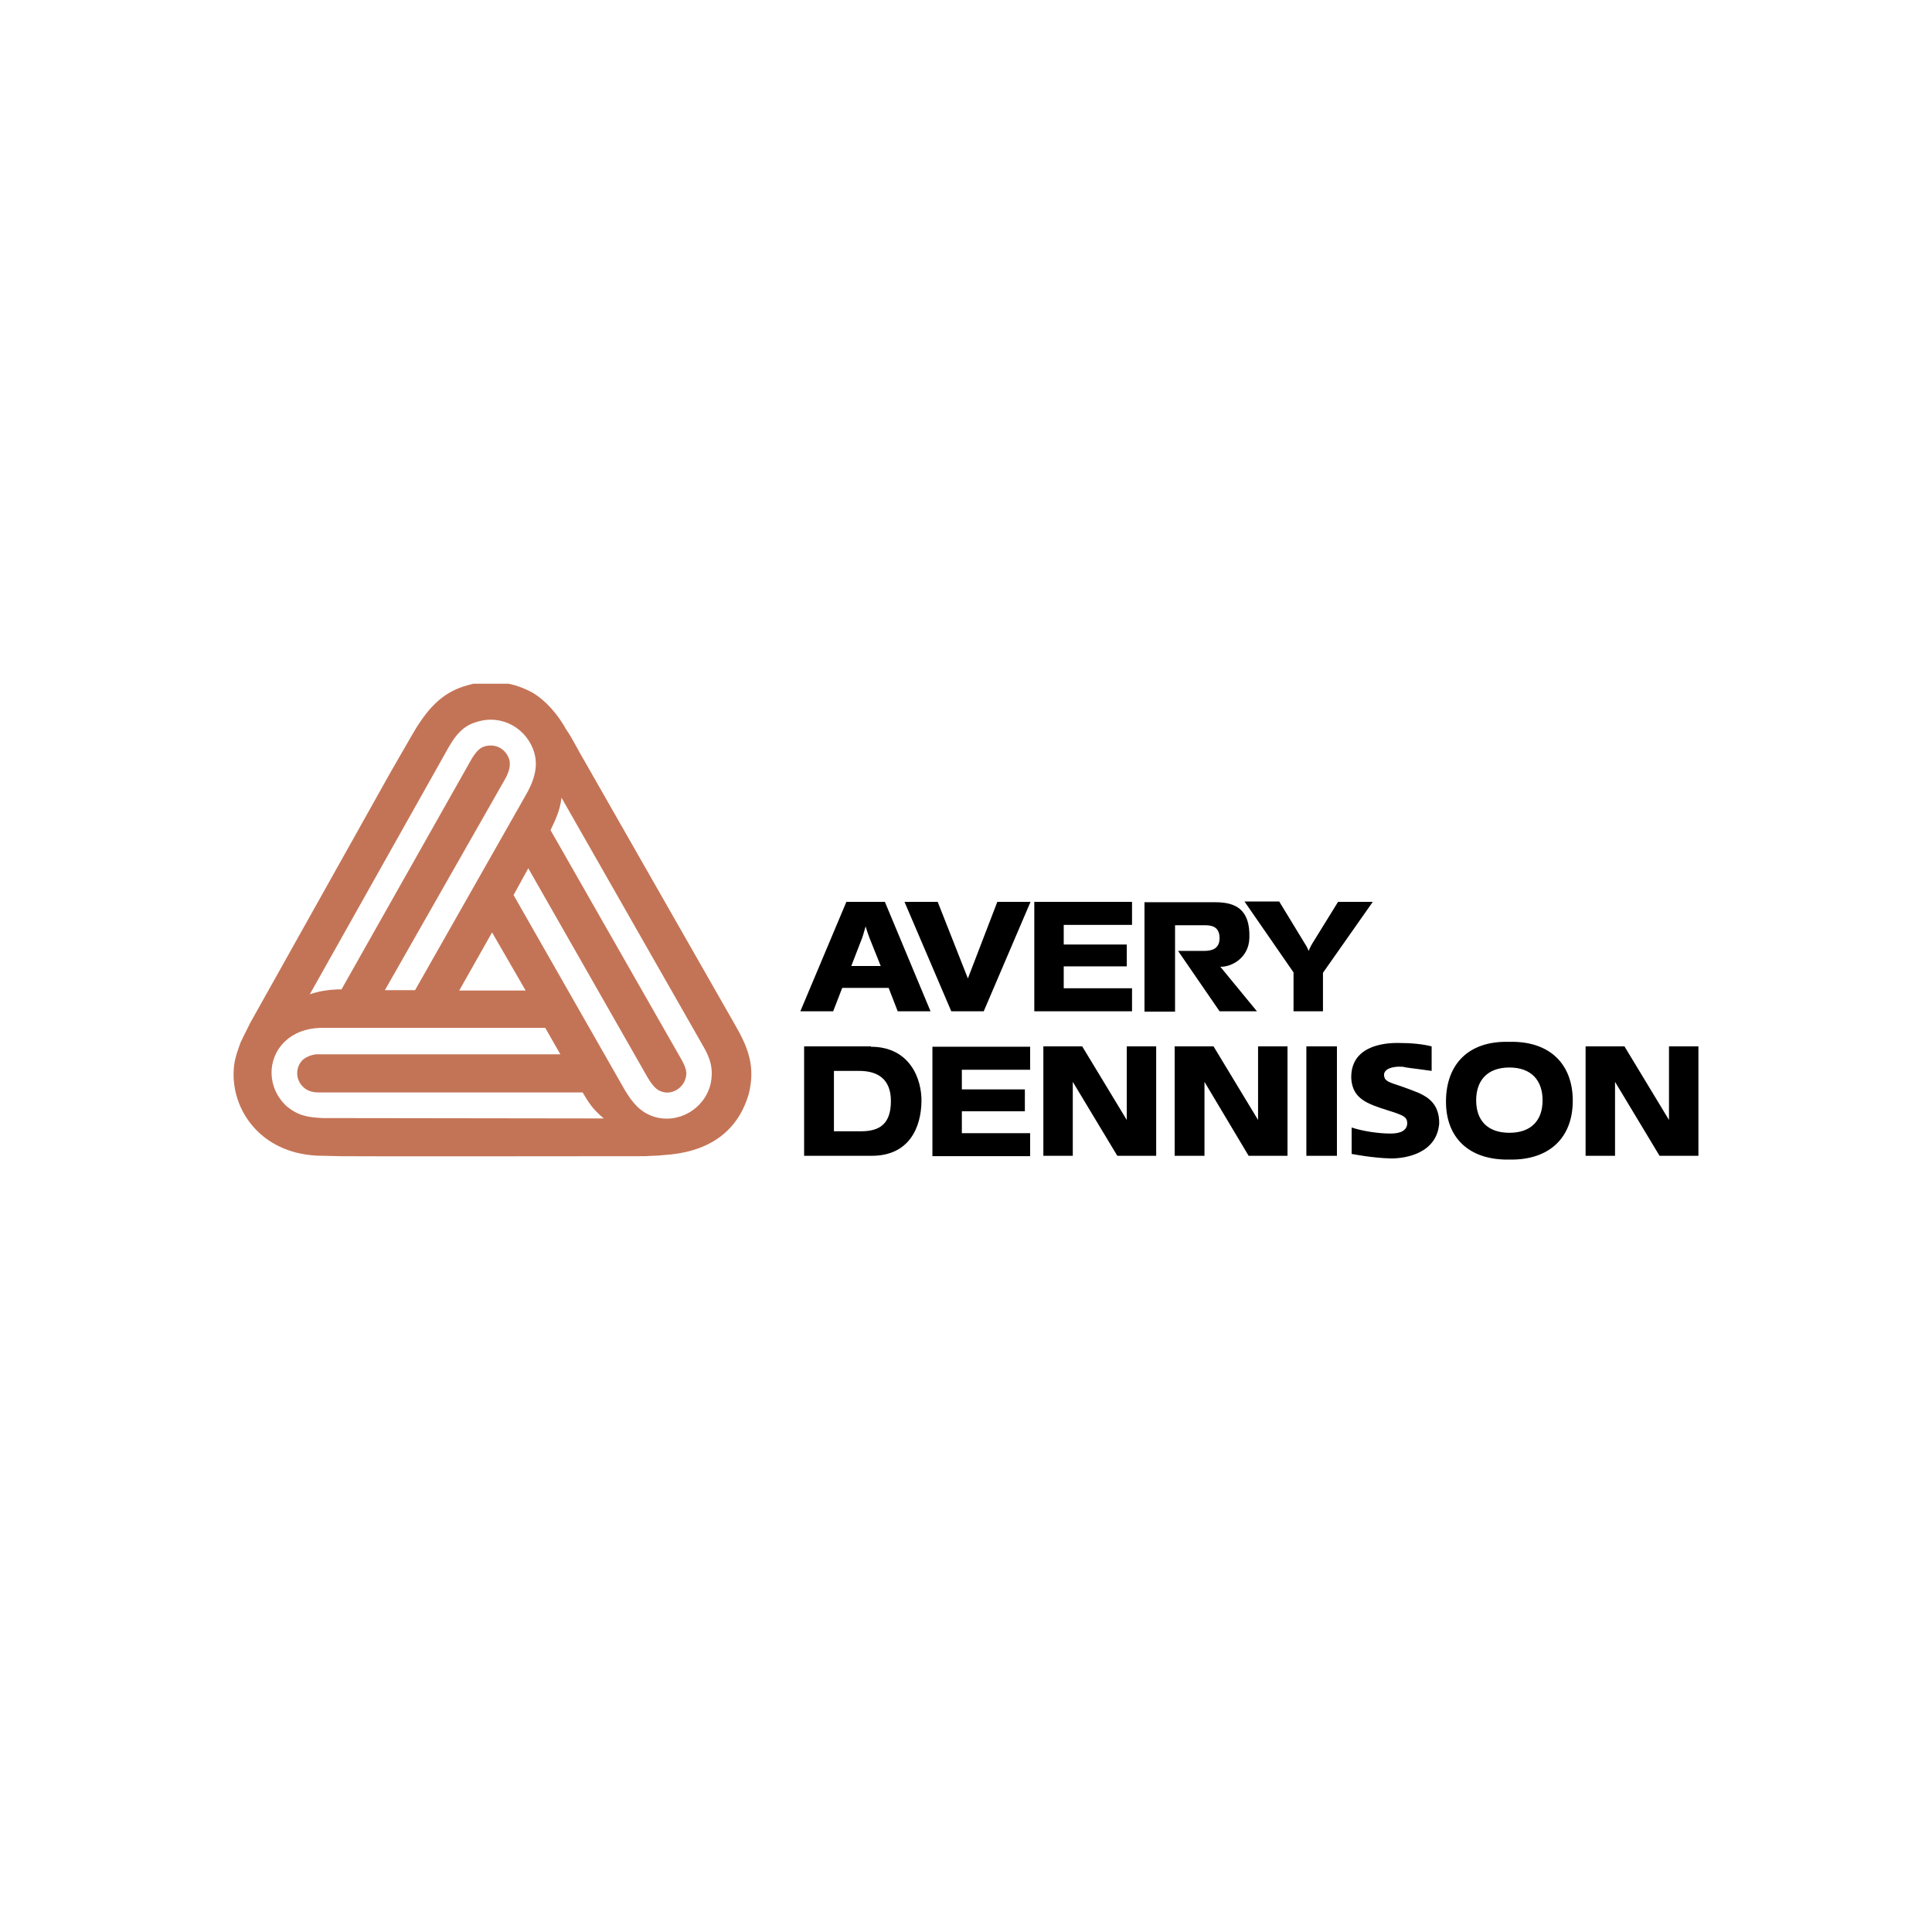
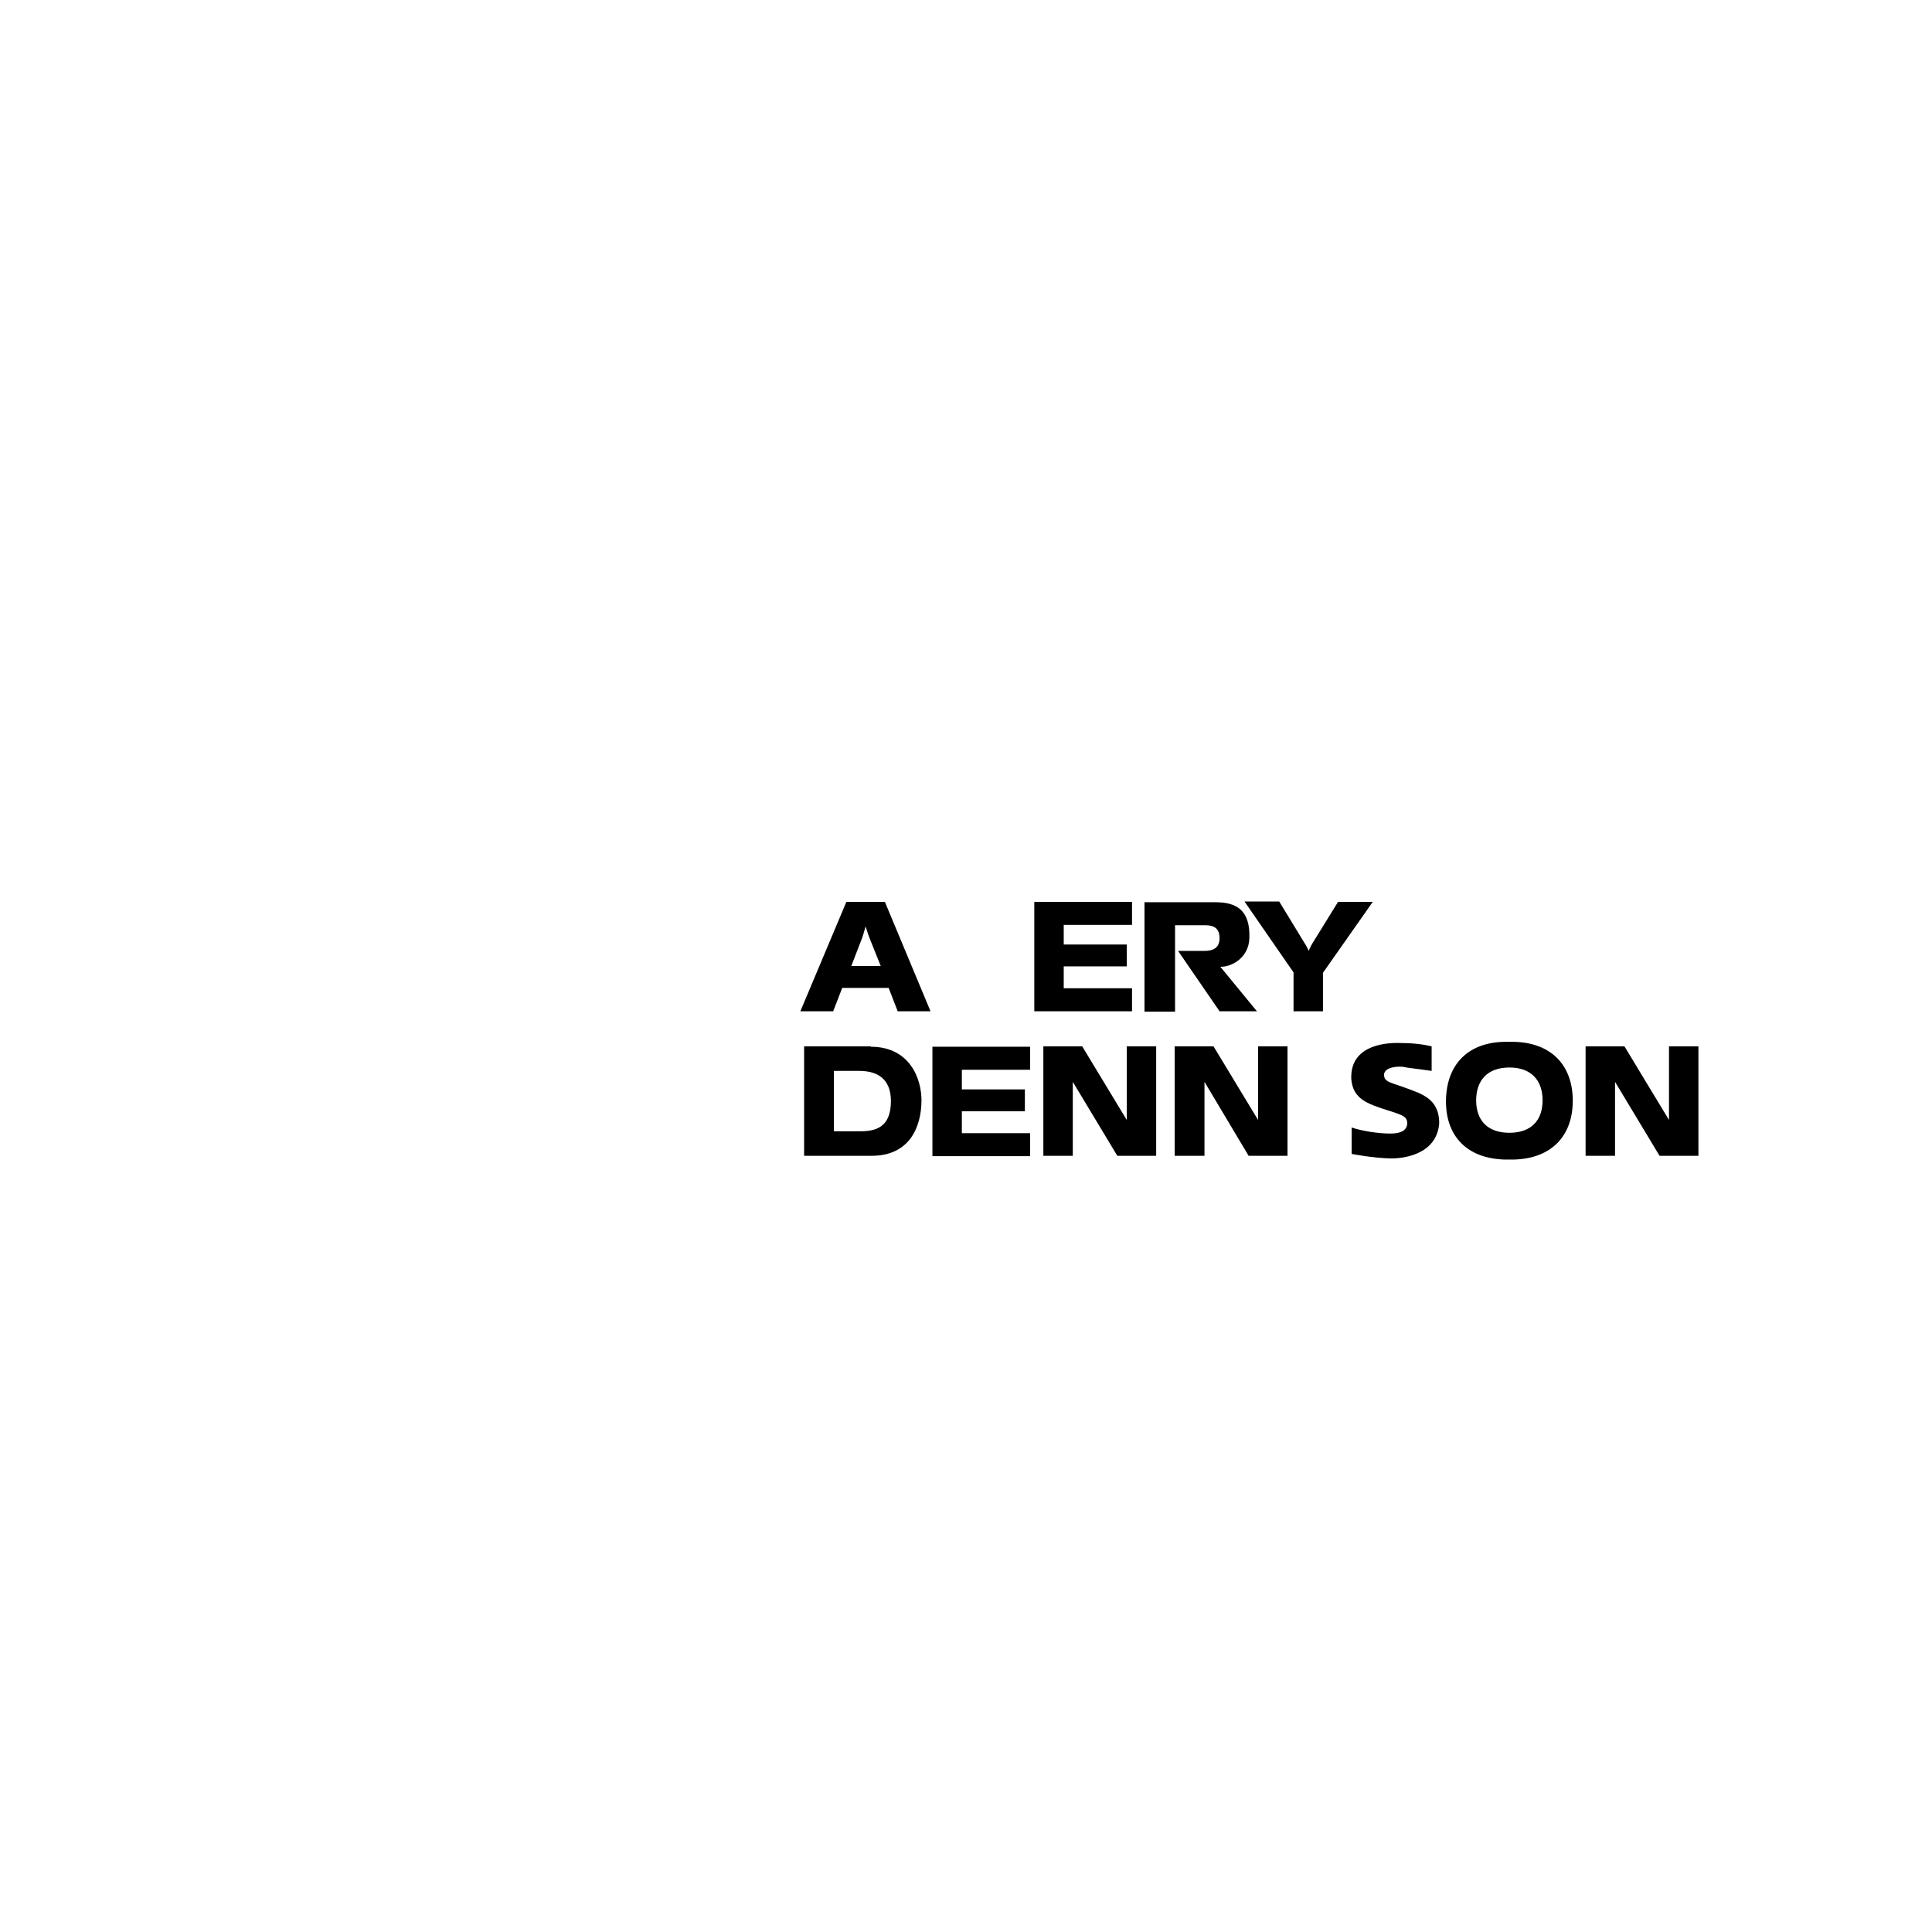
<svg xmlns="http://www.w3.org/2000/svg" version="1.1" id="Layer_1" x="0px" y="0px" viewBox="0 0 512 512" style="enable-background:new 0 0 512 512;" xml:space="preserve">
  <style type="text/css">
	.st0{fill:#C47456;}
</style>
  <g>
-     <path d="M346.2,306.3h8.1v-29h-8.1V306.3z" />
    <path d="M274.1,239H300v6.1h-18.1v5.2h16.7v5.8h-16.7v5.8H300v6.1h-25.9V239z M379.4,283.8v-6.5c-2.4-0.6-5.3-0.9-8.6-0.9   c-4.7-0.1-13,1.1-12.7,9.5c0.4,5.3,4.2,6.6,9.5,8.3c4.5,1.4,5.5,1.8,5.3,3.9c-0.4,2.1-2.9,2.3-4.5,2.3c-3,0-7.2-0.6-10.2-1.6v7   c0,0,5.5,1.1,10.5,1.2c3.8,0,12-1.3,12.7-9.2c0.1-5.3-3.1-7.1-5.5-8.2c-6.4-2.6-8.1-2.5-8.9-3.8c-1-2.3,1.6-3.3,4.8-3.1   C372.8,283,374.6,283.1,379.4,283.8L379.4,283.8z M296.1,306.3h10.3v-29h-7.8v19.5l-11.8-19.5h-10.3v29h7.8v-19.6L296.1,306.3z    M333.1,268l-9.7-11.8c2.9,0.1,7.6-2.3,7.7-7.7c0.2-7.3-3.4-9.4-9-9.4h-18.8v29h8.1v-22.9h7.8c1.5,0,4,0.1,4,3.4   c0,2.9-2.1,3.4-4.1,3.4h-6.9l11,16H333.1L333.1,268z M247.1,277.4H273v6.1h-18.1v5.2h16.7v5.8h-16.7v5.8H273v6.1h-25.9V277.4   L247.1,277.4z M330.9,306.3h10.3v-29h-7.8v19.5l-11.8-19.5h-10.3v29h7.9v-19.6L330.9,306.3z M439.8,306.3h10.3v-29h-7.8v19.5   l-11.8-19.5h-10.3v29h7.8v-19.6L439.8,306.3z M345.7,249.9l-6.7-11h-9.2l13,18.8V268h7.8v-10.2l13.2-18.8h-9.2l-6.8,11   c-0.6,1-1,2-1,2S346.4,250.9,345.7,249.9L345.7,249.9z M400,307.3c-10.8,0.2-16.9-5.9-16.8-15.6c0.1-9.7,6-15.9,16.7-15.6   c10.8-0.3,16.9,5.9,16.9,15.6C416.8,301.4,410.7,307.5,400,307.3z M400,300.2c5.8,0,8.8-3.3,8.8-8.6c0-5.3-3-8.7-8.8-8.7   c-5.8,0-8.8,3.4-8.8,8.7S394.2,300.2,400,300.2z M230.8,277.4c10.3,0,13.5,8.5,13.4,14.5c-0.1,6.7-3.1,14.4-13.2,14.4h-17.9v-29   H230.8z M236.1,291.8c0-6.1-3.8-8-8.4-8H221v16h6.5C232.2,299.9,236.1,298.7,236.1,291.8L236.1,291.8z M223.2,261.8l-2.4,6.2h-8.7   l12.2-29h10.2l12.1,29h-8.7l-2.4-6.2H223.2L223.2,261.8z M230.4,248.5c0,0-0.6-1.6-1-3c-0.4,1.5-0.9,3-0.9,3l-2.9,7.5h7.8   L230.4,248.5z" />
-     <path class="st0" d="M61.9,284.8c0-3.4,0.7-5.3,1.8-8.4c0.8-1.7,0.3-0.7,2.6-5.3l37.4-66.8l5.6-9.7c4.6-8,8.8-11.4,14.6-13   c0.5-0.1,1-0.3,1.6-0.4h9.3c2.4,0.5,4.6,1.4,6.4,2.4c3.5,2.1,6.7,5.8,8.9,9.8c0.8,1.2,0.7,0.9,3.5,6l41.2,72.2   c3.4,5.9,5.5,11,3.6,18.4c-3.1,10.5-11.3,15.4-22.4,16.1c-3.1,0.3-2.4,0.1-4.9,0.3c-16.2,0-73.2,0.1-81.2,0   c-5.5-0.1-2.3-0.1-4.5-0.1C69.8,306.2,61.9,295,61.9,284.8L61.9,284.8z M110,262.4l29.8-52.5c2.3-4.3,2.6-7.5,1.8-10.4   c-1.9-6.4-8.5-10.3-15.2-8.2c-2.9,0.8-5.2,2.6-7.6,6.9l-36.7,65.3c2.6-0.9,5.1-1.2,7.3-1.3h1.1l34.5-61.1c1.3-2.1,2.2-2.9,3.4-3.3   c3.2-0.9,5.8,0.9,6.6,3.6c0.3,1.4,0,2.9-1,4.8l-32,56.2L110,262.4L110,262.4z M121.7,262.5h17.6l-8.9-15.4L121.7,262.5L121.7,262.5   z M136.1,237.2l29.5,51.7c2,3.3,4,5.8,7.6,7c6.5,2.1,13.5-2,15.1-8.6c0.9-4.1-0.2-7-1.8-9.8l-37.7-66.1c-0.4,3.6-1.8,6.2-2.9,8.6   l34.7,60.8c1.3,2.3,1.5,3.6,1.1,4.9c-0.7,2.8-3.8,4.5-6.3,3.6c-1.3-0.4-2.3-1.3-3.8-3.8l-31.6-55.4L136.1,237.2L136.1,237.2z    M160,296.4c-3.1-2.6-4.1-4.4-5.6-6.9H84.2c-1.3,0-2.8-0.4-3.8-1.4c-2.1-1.9-2.2-5.2-0.2-7.2c1-0.9,2.7-1.5,3.9-1.5h64.4l-4-7H84.9   c-3.9,0.1-7.1,1.4-9.4,3.6c-4.8,4.6-4.8,12.3,0.5,17.2c3.2,2.6,5.8,2.9,9.5,3.1L160,296.4L160,296.4L160,296.4z" />
-     <path d="M256.5,259.3l-8-20.3h-8.8l12.4,29h8.6l12.4-29h-8.8L256.5,259.3z" />
  </g>
</svg>